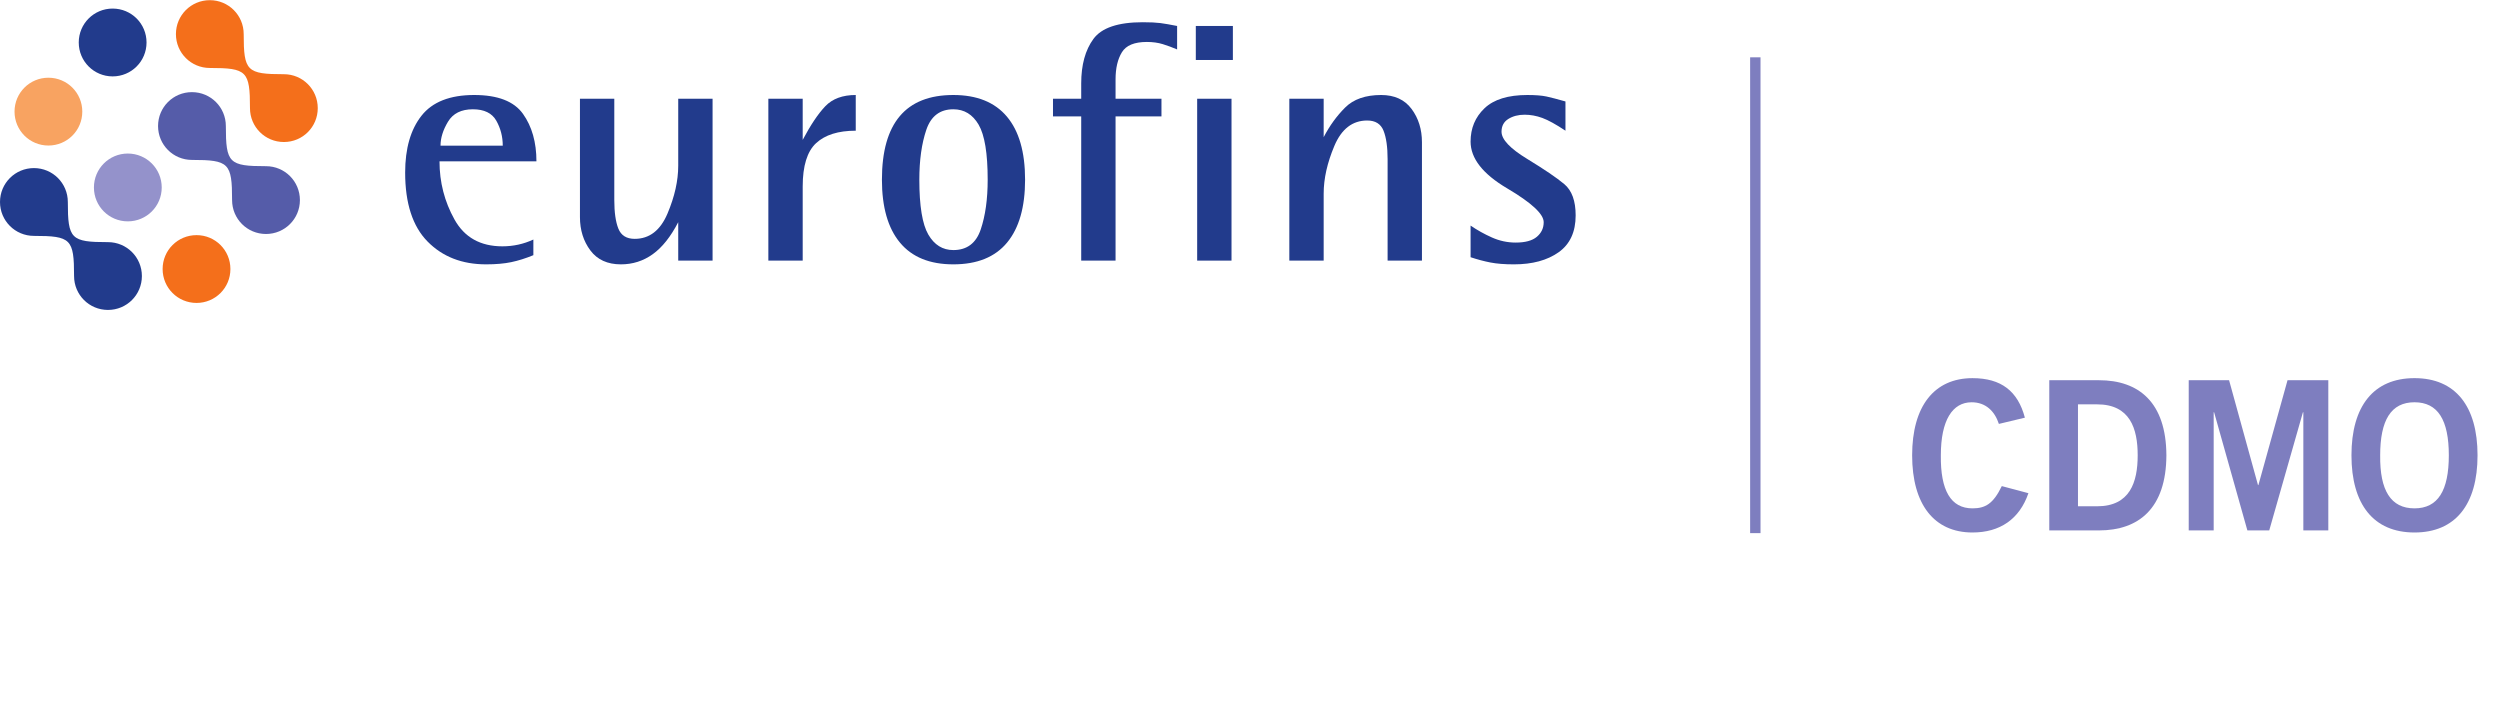
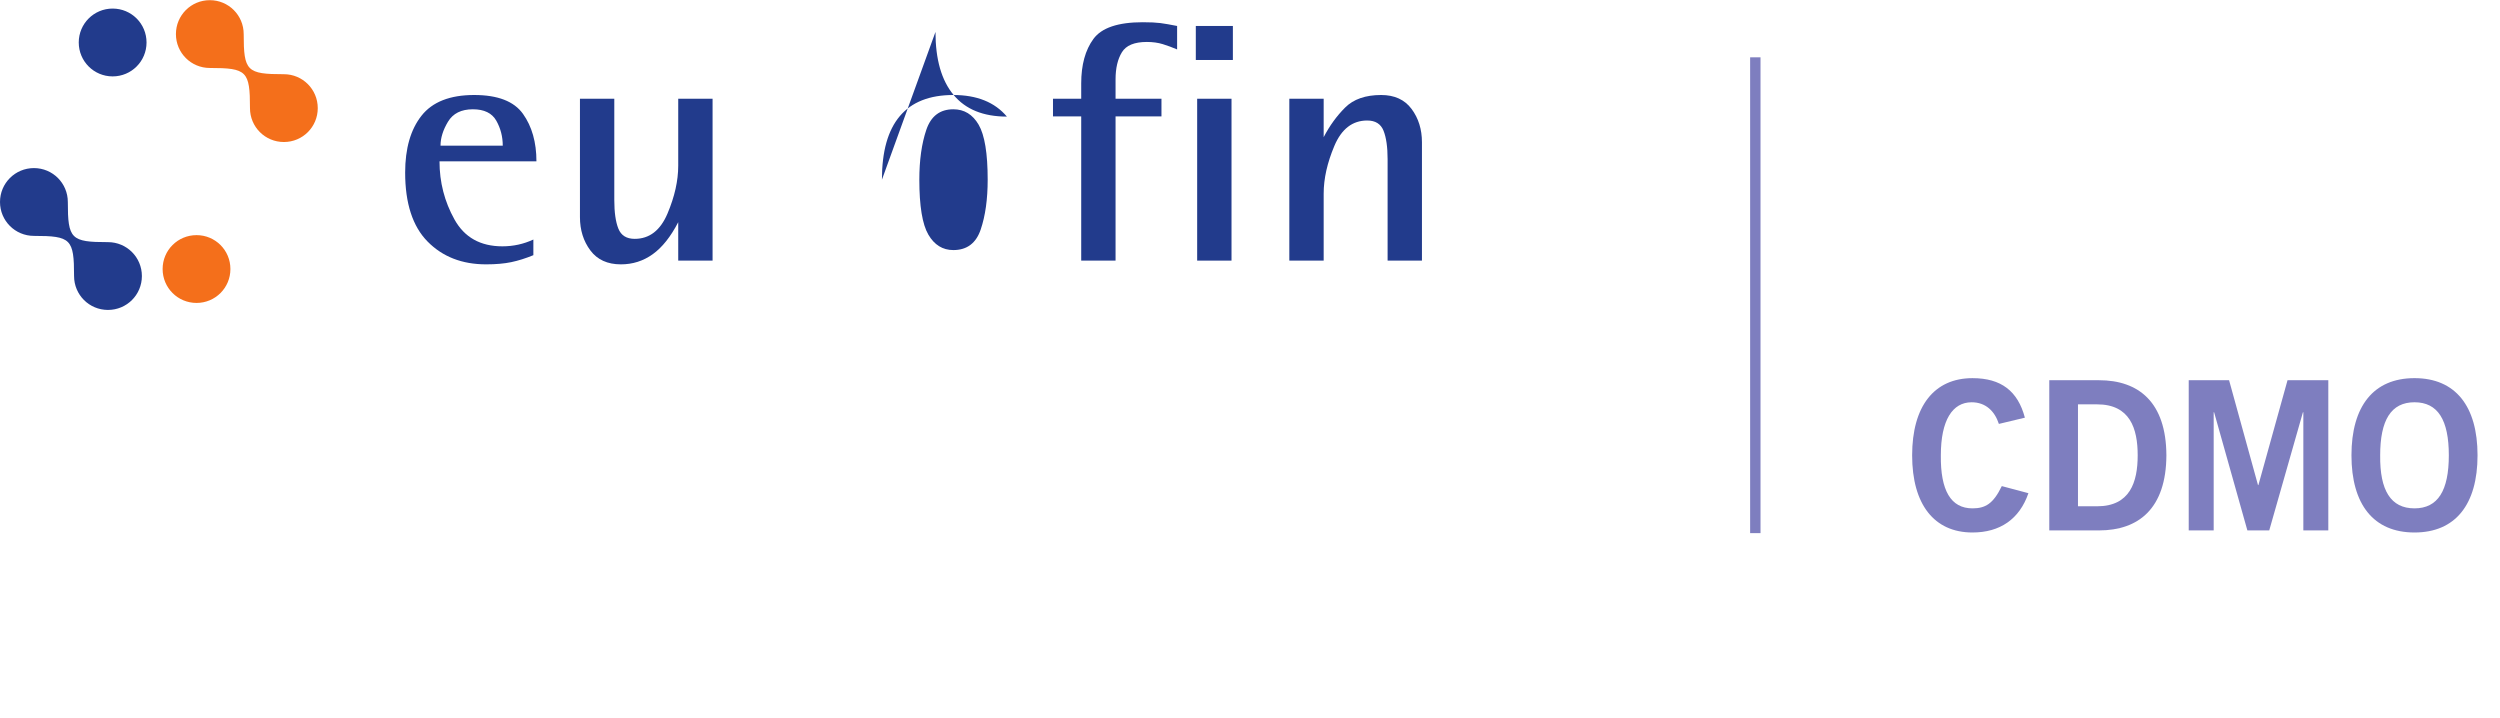
<svg xmlns="http://www.w3.org/2000/svg" xmlns:ns1="http://sodipodi.sourceforge.net/DTD/sodipodi-0.dtd" xmlns:ns2="http://www.inkscape.org/namespaces/inkscape" viewBox="0 0 276.22 79.37" height="79.37" width="276.22" xml:space="preserve" id="svg2" version="1.1" ns1:docname="CDMO-_1_.svg" ns2:version="1.3.2 (091e20e, 2023-11-25, custom)">
  <ns1:namedview id="namedview1" pagecolor="#ffffff" bordercolor="#000000" borderopacity="0.25" ns2:showpageshadow="2" ns2:pageopacity="0.0" ns2:pagecheckerboard="0" ns2:deskcolor="#d1d1d1" ns2:zoom="1.6336987" ns2:cx="238.11" ns2:cy="39.480964" ns2:window-width="2560" ns2:window-height="1369" ns2:window-x="1912" ns2:window-y="-8" ns2:window-maximized="1" ns2:current-layer="svg2" />
  <defs id="defs6">
    <clipPath id="clipPath18" clipPathUnits="userSpaceOnUse">
      <path id="path16" d="M 0,59.528 H 357.165 V 0 H 0 Z" />
    </clipPath>
  </defs>
  <g transform="matrix(1.333,0,0,-1.333,0,79.37)" id="g10">
    <g id="g12">
      <g clip-path="url(#clipPath18)" id="g14">
        <g transform="translate(7.785,44.004)" id="g20">
-           <path id="path22" style="fill:#9492cb;fill-opacity:1;fill-rule:nonzero;stroke:none" d="M 0,0 C 0,1.555 1.255,2.812 2.808,2.812 4.364,2.812 5.62,1.555 5.62,0 5.62,-1.556 4.364,-2.81 2.808,-2.81 1.255,-2.81 0,-1.556 0,0" />
-         </g>
+           </g>
        <g transform="translate(6.139,36.661)" id="g24">
          <path id="path26" style="fill:#223b8c;fill-opacity:1;fill-rule:nonzero;stroke:none" d="m 0,0 c 0,3.069 -0.257,3.329 -3.326,3.329 -1.558,0 -2.813,1.255 -2.813,2.81 0,1.554 1.255,2.81 2.813,2.81 1.555,0 2.809,-1.256 2.809,-2.81 0,-3.07 0.26,-3.328 3.327,-3.328 C 4.368,2.811 5.622,1.556 5.622,0 5.622,-1.555 4.368,-2.808 2.81,-2.808 1.254,-2.808 0,-1.555 0,0" />
        </g>
        <g transform="translate(19.237,42.956)" id="g28">
-           <path id="path30" style="fill:#555ca9;fill-opacity:1;fill-rule:nonzero;stroke:none" d="m 0,0 c 0,3.071 -0.258,3.331 -3.328,3.331 -1.557,0 -2.808,1.254 -2.808,2.811 0,1.554 1.251,2.807 2.808,2.807 1.557,0 2.811,-1.253 2.811,-2.807 0,-3.071 0.259,-3.33 3.327,-3.33 C 4.367,2.812 5.622,1.558 5.622,0 5.622,-1.554 4.367,-2.808 2.81,-2.808 1.254,-2.808 0,-1.554 0,0" />
-         </g>
+           </g>
        <g transform="translate(20.72,50.579)" id="g32">
          <path id="path34" style="fill:#f46f1b;fill-opacity:1;fill-rule:nonzero;stroke:none" d="m 0,0 c 0,3.069 -0.26,3.329 -3.328,3.329 -1.557,0 -2.81,1.252 -2.81,2.808 0,1.558 1.253,2.812 2.81,2.812 1.555,0 2.807,-1.254 2.807,-2.812 0,-3.068 0.261,-3.325 3.332,-3.325 C 4.367,2.812 5.618,1.556 5.618,0 5.618,-1.558 4.367,-2.808 2.811,-2.808 1.254,-2.808 0,-1.558 0,0" />
        </g>
        <g transform="translate(13.479,37.244)" id="g36">
          <path id="path38" style="fill:#f46f1b;fill-opacity:1;fill-rule:nonzero;stroke:none" d="M 0,0 C 0,1.558 1.255,2.809 2.812,2.809 4.366,2.809 5.619,1.558 5.619,0 5.619,-1.558 4.366,-2.811 2.812,-2.811 1.255,-2.811 0,-1.558 0,0" />
        </g>
        <g transform="translate(1.204,50.291)" id="g40">
-           <path id="path42" style="fill:#f8a361;fill-opacity:1;fill-rule:nonzero;stroke:none" d="M 0,0 C 0,1.555 1.253,2.81 2.808,2.81 4.364,2.81 5.617,1.555 5.617,0 5.617,-1.558 4.364,-2.812 2.808,-2.812 1.253,-2.812 0,-1.558 0,0" />
-         </g>
+           </g>
        <g transform="translate(6.527,56.022)" id="g44">
          <path id="path46" style="fill:#223b8c;fill-opacity:1;fill-rule:nonzero;stroke:none" d="m 0,0 c 0,1.557 1.256,2.81 2.809,2.81 1.556,0 2.81,-1.253 2.81,-2.81 0,-1.558 -1.254,-2.812 -2.81,-2.812 C 1.256,-2.812 0,-1.558 0,0" />
        </g>
        <g transform="translate(41.672,47.468)" id="g48">
          <path id="path50" style="fill:#223b8c;fill-opacity:1;fill-rule:nonzero;stroke:none" d="M 0,0 C 0,0.751 -0.179,1.442 -0.536,2.072 -0.893,2.701 -1.541,3.016 -2.48,3.016 -3.439,3.016 -4.125,2.673 -4.538,1.987 -4.952,1.301 -5.158,0.639 -5.158,0 Z M 2.537,-9.076 C 1.898,-9.34 1.287,-9.532 0.705,-9.654 0.122,-9.776 -0.573,-9.837 -1.381,-9.837 c -1.992,0 -3.608,0.629 -4.848,1.888 -1.241,1.259 -1.861,3.166 -1.861,5.722 0,1.992 0.451,3.561 1.353,4.707 0.903,1.146 2.359,1.72 4.369,1.72 1.954,0 3.303,-0.522 4.045,-1.565 0.742,-1.042 1.114,-2.353 1.114,-3.932 h -8.034 c 0,-1.729 0.413,-3.335 1.241,-4.82 0.826,-1.485 2.151,-2.226 3.974,-2.226 0.902,0 1.757,0.187 2.565,0.563 z" />
        </g>
        <g transform="translate(56.216,41.126)" id="g52">
          <path id="path54" style="fill:#223b8c;fill-opacity:1;fill-rule:nonzero;stroke:none" d="m 0,0 c -0.622,-1.203 -1.325,-2.086 -2.107,-2.649 -0.783,-0.564 -1.664,-0.846 -2.645,-0.846 -1.112,0 -1.956,0.385 -2.531,1.156 -0.575,0.77 -0.863,1.691 -0.863,2.762 v 9.809 h 2.847 v -8.4 c 0,-1.015 0.112,-1.804 0.338,-2.368 0.226,-0.563 0.677,-0.845 1.353,-0.845 1.221,0 2.128,0.7 2.72,2.1 C -0.296,2.119 0,3.439 0,4.679 v 5.553 H 2.847 V -3.185 H 0 Z" />
        </g>
        <g transform="translate(63.686,51.358)" id="g56">
-           <path id="path58" style="fill:#223b8c;fill-opacity:1;fill-rule:nonzero;stroke:none" d="M 0,0 H 2.847 V -3.411 C 3.504,-2.17 4.129,-1.24 4.721,-0.62 5.313,0 6.154,0.31 7.244,0.31 V -2.649 C 5.797,-2.649 4.702,-2.993 3.96,-3.678 3.218,-4.364 2.847,-5.563 2.847,-7.272 v -6.145 H 0 Z" />
-         </g>
+           </g>
        <g transform="translate(79.019,38.815)" id="g60">
-           <path id="path62" style="fill:#223b8c;fill-opacity:1;fill-rule:nonzero;stroke:none" d="m 0,0 c 1.127,0 1.884,0.568 2.269,1.705 0.385,1.137 0.578,2.513 0.578,4.129 0,2.18 -0.249,3.697 -0.747,4.553 -0.498,0.855 -1.198,1.282 -2.1,1.282 -1.109,0 -1.856,-0.568 -2.241,-1.705 -0.385,-1.137 -0.578,-2.513 -0.578,-4.13 0,-2.18 0.249,-3.697 0.747,-4.552 C -1.574,0.427 -0.884,0 0,0 m -5.919,5.834 c 0,4.68 1.973,7.019 5.919,7.019 1.954,0 3.434,-0.597 4.439,-1.79 C 5.444,9.87 5.947,8.127 5.947,5.834 5.947,3.561 5.449,1.822 4.454,0.62 3.458,-0.583 1.973,-1.184 0,-1.184 c -1.955,0 -3.43,0.601 -4.425,1.804 -0.997,1.202 -1.494,2.941 -1.494,5.214" />
+           <path id="path62" style="fill:#223b8c;fill-opacity:1;fill-rule:nonzero;stroke:none" d="m 0,0 c 1.127,0 1.884,0.568 2.269,1.705 0.385,1.137 0.578,2.513 0.578,4.129 0,2.18 -0.249,3.697 -0.747,4.553 -0.498,0.855 -1.198,1.282 -2.1,1.282 -1.109,0 -1.856,-0.568 -2.241,-1.705 -0.385,-1.137 -0.578,-2.513 -0.578,-4.13 0,-2.18 0.249,-3.697 0.747,-4.552 C -1.574,0.427 -0.884,0 0,0 m -5.919,5.834 c 0,4.68 1.973,7.019 5.919,7.019 1.954,0 3.434,-0.597 4.439,-1.79 c -1.955,0 -3.43,0.601 -4.425,1.804 -0.997,1.202 -1.494,2.941 -1.494,5.214" />
        </g>
        <g transform="translate(89.618,49.892)" id="g64">
          <path id="path66" style="fill:#223b8c;fill-opacity:1;fill-rule:nonzero;stroke:none" d="M 0,0 H -2.339 V 1.466 H 0 v 1.268 c 0,1.541 0.338,2.772 1.015,3.693 0.676,0.921 2.039,1.381 4.087,1.381 0.62,0 1.108,-0.024 1.466,-0.07 C 6.924,7.69 7.385,7.611 7.949,7.498 V 5.553 C 7.554,5.722 7.16,5.868 6.765,5.99 6.371,6.112 5.929,6.173 5.44,6.173 4.407,6.173 3.716,5.887 3.369,5.313 3.021,4.74 2.847,3.993 2.847,3.073 V 1.466 H 6.652 V 0 H 2.847 V -11.951 H 0 Z" />
        </g>
        <path id="path68" style="fill:#223b8c;fill-opacity:1;fill-rule:nonzero;stroke:none" d="m 99.229,51.358 h 2.847 V 37.941 h -2.847 z m -0.112,6.032 h 3.072 v -2.819 h -3.072 z" />
        <g transform="translate(106.868,51.358)" id="g70">
          <path id="path72" style="fill:#223b8c;fill-opacity:1;fill-rule:nonzero;stroke:none" d="m 0,0 h 2.847 v -3.185 c 0.488,0.939 1.08,1.757 1.776,2.452 0.694,0.695 1.691,1.043 2.987,1.043 1.109,0 1.95,-0.385 2.523,-1.156 0.573,-0.77 0.86,-1.691 0.86,-2.762 v -9.809 H 8.146 v 8.4 c 0,1.015 -0.113,1.804 -0.338,2.368 -0.225,0.563 -0.677,0.845 -1.353,0.845 -1.222,0 -2.128,-0.7 -2.72,-2.1 -0.592,-1.4 -0.888,-2.72 -0.888,-3.96 v -5.553 H 0 Z" />
        </g>
        <g transform="translate(129.756,48.709)" id="g74">
-           <path id="path76" style="fill:#223b8c;fill-opacity:1;fill-rule:nonzero;stroke:none" d="m 0,0 c -0.79,0.526 -1.429,0.878 -1.917,1.057 -0.489,0.178 -0.977,0.268 -1.466,0.268 -0.526,0 -0.977,-0.118 -1.353,-0.352 -0.376,-0.236 -0.563,-0.588 -0.563,-1.057 0,-0.64 0.709,-1.392 2.128,-2.255 1.419,-0.865 2.442,-1.56 3.072,-2.086 0.629,-0.527 0.944,-1.391 0.944,-2.594 0,-1.372 -0.471,-2.391 -1.414,-3.058 -0.942,-0.667 -2.177,-1.001 -3.704,-1.001 -0.773,0 -1.424,0.052 -1.951,0.155 -0.528,0.104 -1.075,0.249 -1.64,0.437 v 2.622 c 0.547,-0.376 1.137,-0.705 1.77,-0.987 0.632,-0.282 1.288,-0.422 1.968,-0.422 0.792,0 1.377,0.159 1.755,0.479 0.378,0.319 0.567,0.723 0.567,1.211 0,0.677 -1.01,1.612 -3.03,2.805 -2.02,1.194 -3.03,2.485 -3.03,3.876 0,1.109 0.385,2.029 1.155,2.762 0.771,0.733 1.955,1.099 3.552,1.099 0.677,0 1.207,-0.042 1.593,-0.126 C -1.18,2.748 -0.658,2.612 0,2.424 Z" />
-         </g>
+           </g>
        <g transform="translate(165.681,24.406)" id="g78">
          <path id="path80" style="fill:#7e7ebf;fill-opacity:1;fill-rule:nonzero;stroke:none" d="m 0,0 c -0.345,1.052 -1.086,1.793 -2.259,1.793 -1.586,0 -2.552,-1.482 -2.552,-4.397 C -4.845,-5.518 -3.983,-7 -2.19,-7 c 1.069,0 1.724,0.379 2.431,1.845 L 2.448,-5.742 C 1.707,-7.897 0.086,-9 -2.19,-9 c -3.173,0 -5,2.327 -5,6.396 0,4.07 1.827,6.397 5,6.397 2.379,0 3.759,-1.069 4.345,-3.276 z" />
        </g>
        <g transform="translate(172.237,17.578)" id="g82">
          <path id="path84" style="fill:#7e7ebf;fill-opacity:1;fill-rule:nonzero;stroke:none" d="m 0,0 h 1.586 c 2.725,0 3.363,2 3.363,4.225 0,2.224 -0.638,4.224 -3.363,4.224 H 0 Z m -2.379,10.449 h 4.121 c 3.293,0 5.569,-1.827 5.586,-6.224 C 7.311,-0.172 5.035,-2 1.742,-2 h -4.121 z" />
        </g>
        <g transform="translate(181.416,15.578)" id="g86">
          <path id="path88" style="fill:#7e7ebf;fill-opacity:1;fill-rule:nonzero;stroke:none" d="m 0,0 v 12.449 h 3.345 l 2.397,-8.69 h 0.034 l 2.414,8.69 h 3.38 V 0 H 9.5 V 9.793 H 9.466 L 6.673,0 H 4.862 L 2.104,9.793 H 2.069 V 0 Z" />
        </g>
        <g transform="translate(200.13,26.2)" id="g90">
          <path id="path92" style="fill:#7e7ebf;fill-opacity:1;fill-rule:nonzero;stroke:none" d="M 0,0 C -1.948,0 -2.845,-1.483 -2.845,-4.397 -2.879,-7.311 -1.966,-8.794 0,-8.794 c 1.948,0 2.845,1.483 2.845,4.397 C 2.845,-1.483 1.948,0 0,0 m 0,-10.794 c -3.396,0 -5.225,2.328 -5.225,6.397 C -5.225,-0.328 -3.396,2 0,2 3.397,2 5.225,-0.328 5.225,-4.397 5.225,-8.466 3.397,-10.794 0,-10.794" />
        </g>
        <path id="path94" style="fill:#7e7ebf;fill-opacity:1;fill-rule:nonzero;stroke:none" d="m 145.923,15.353 h -0.86 v 39.438 h 0.86 z" />
      </g>
    </g>
  </g>
</svg>